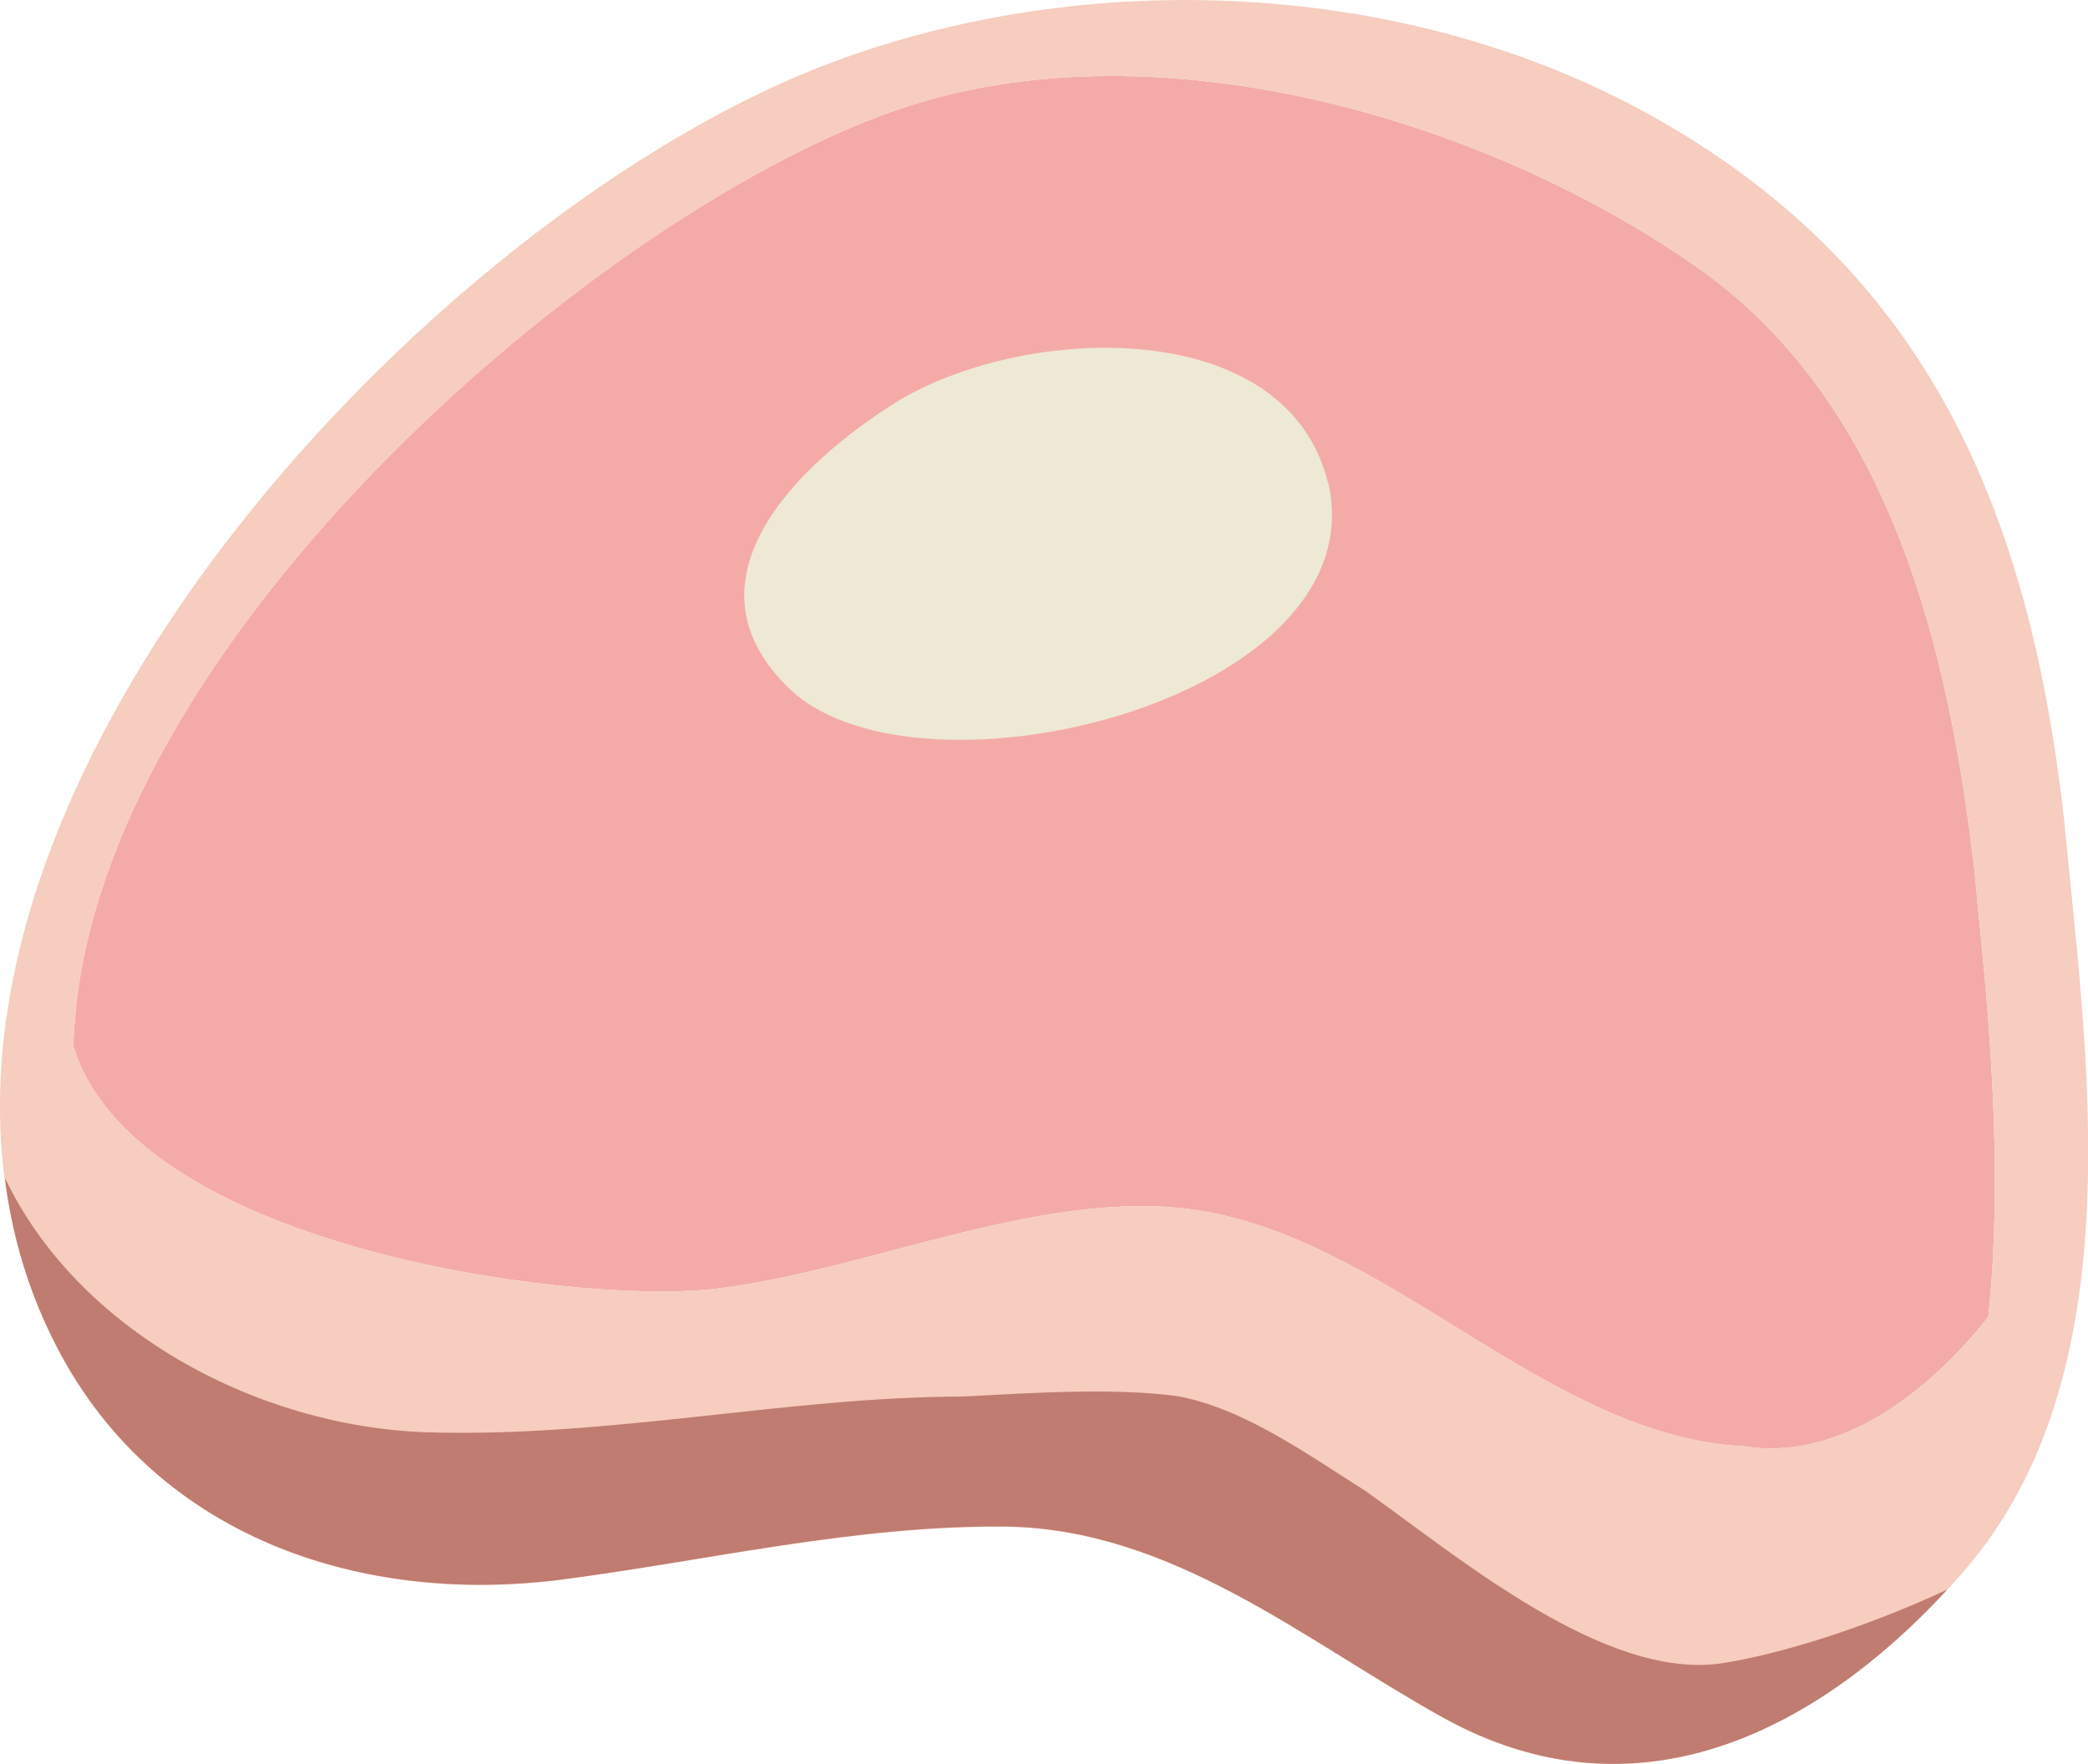
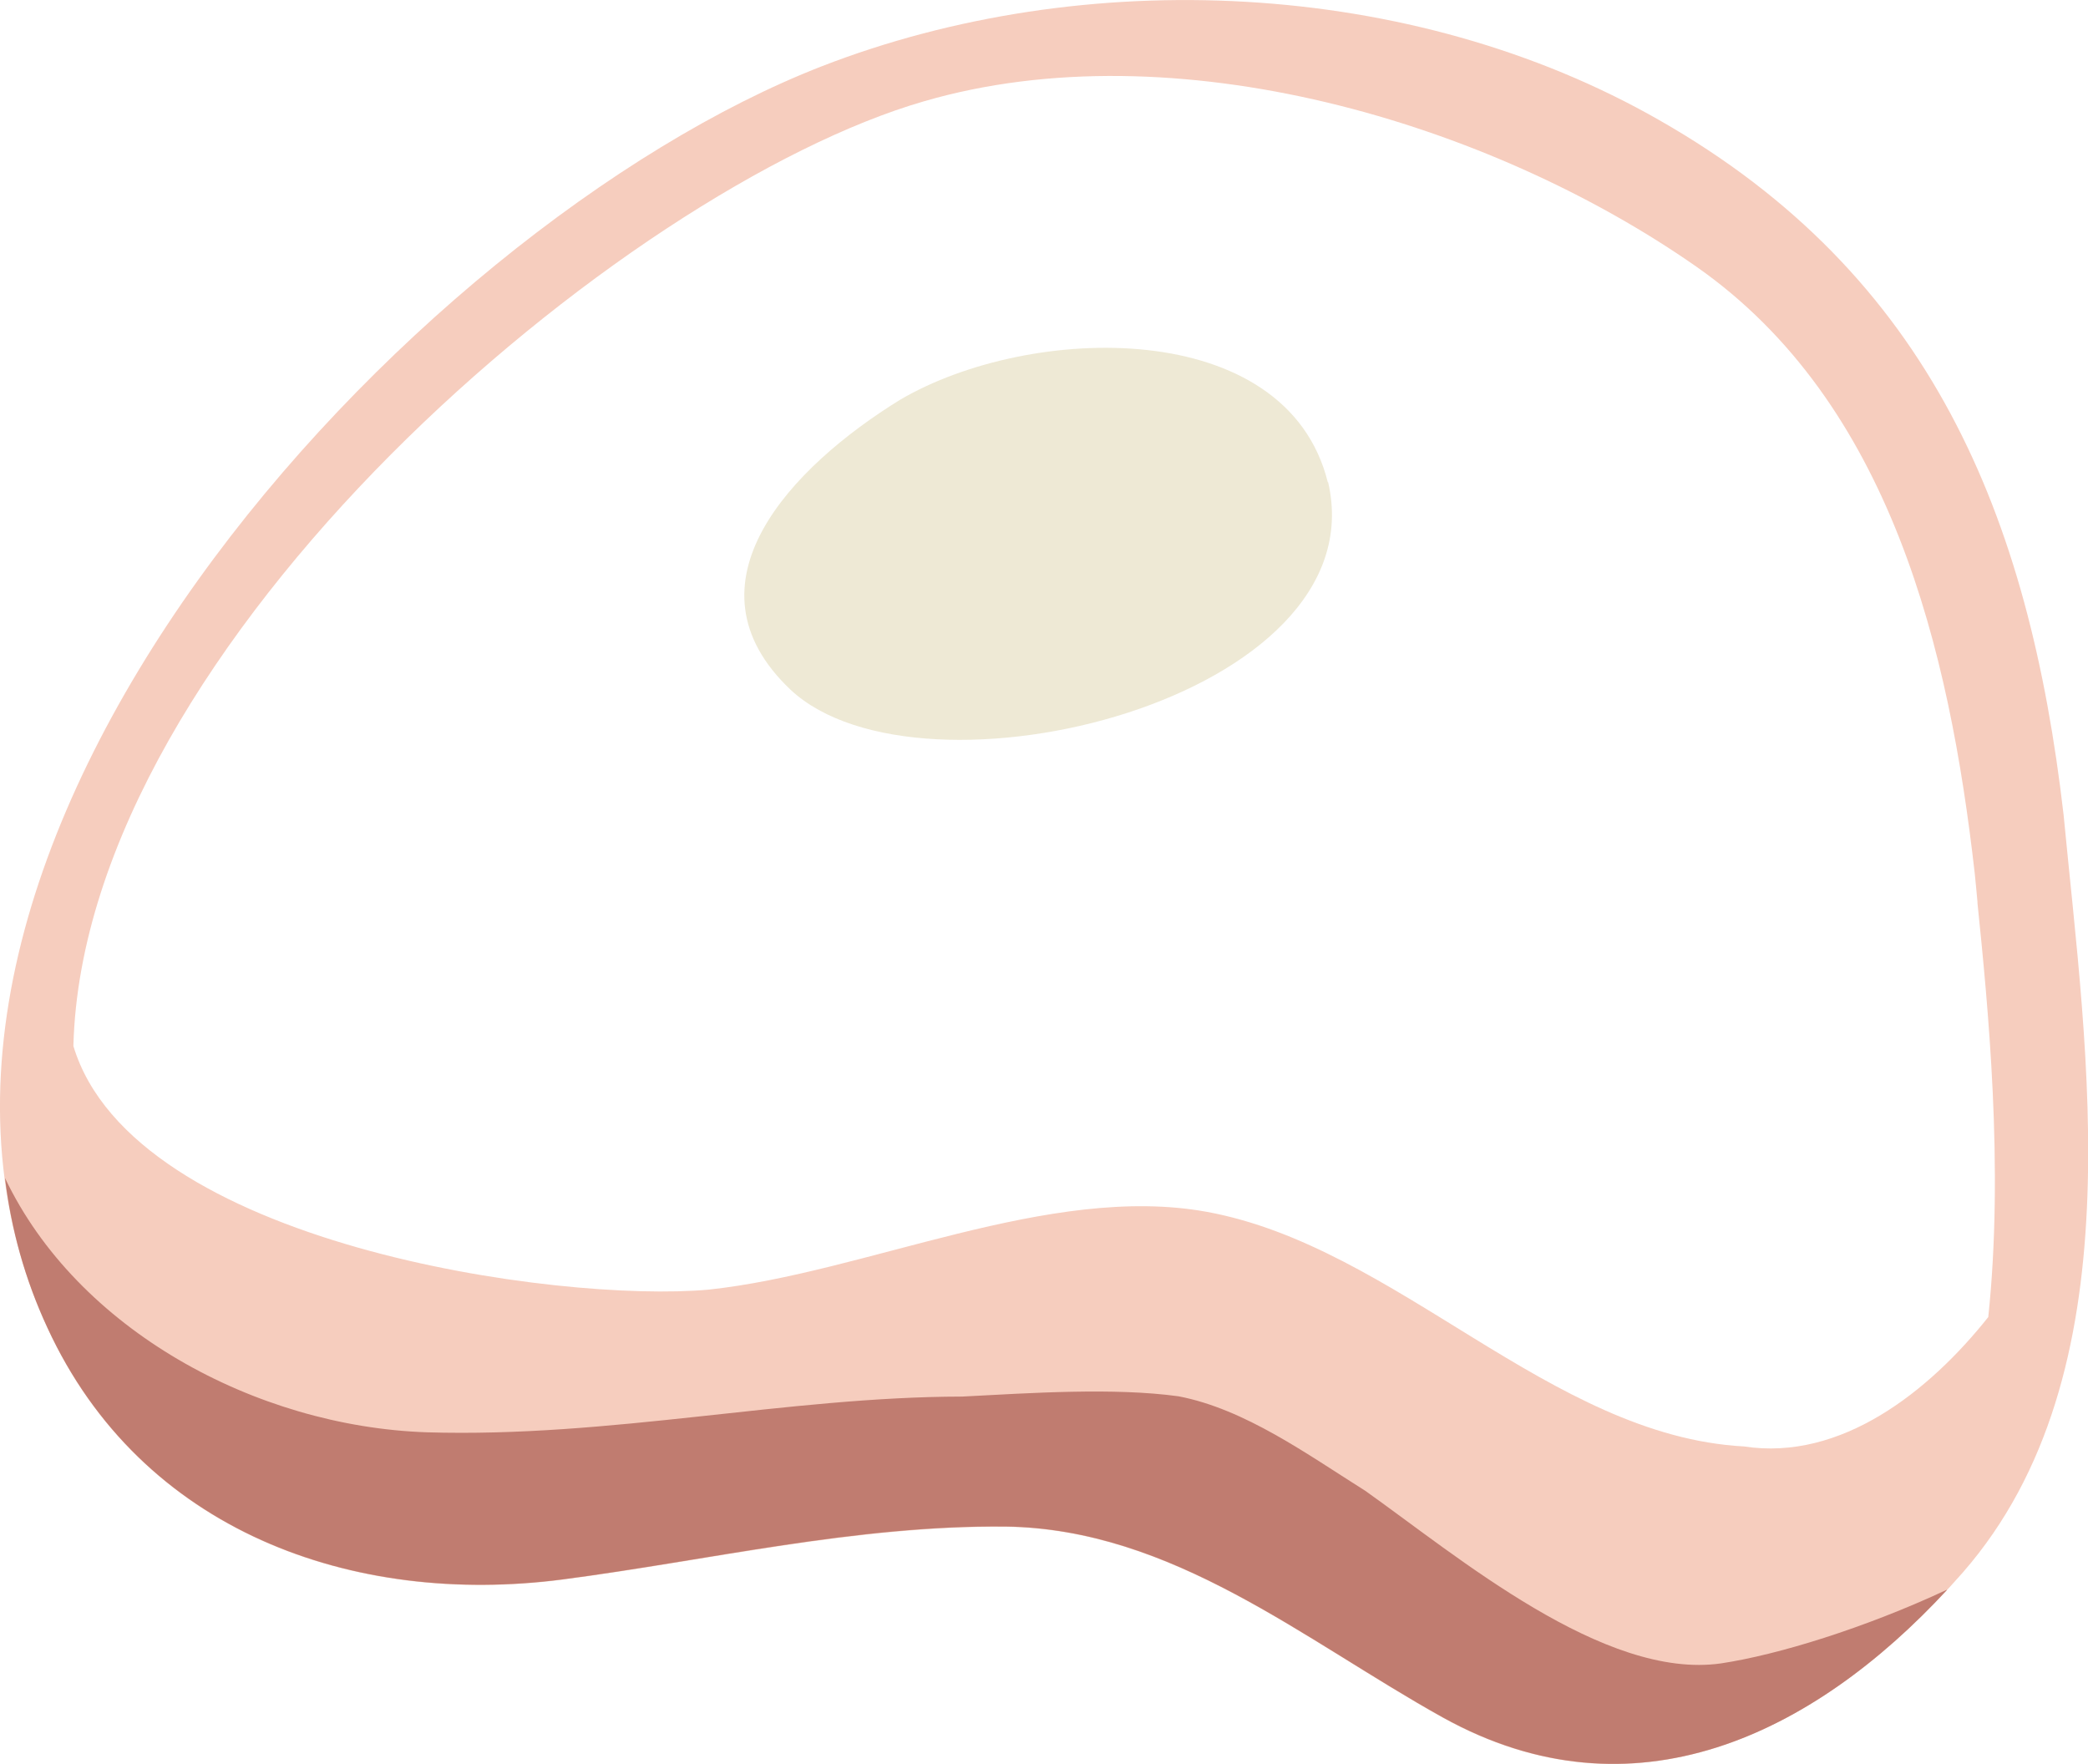
<svg xmlns="http://www.w3.org/2000/svg" id="_レイヤー_2" data-name="レイヤー 2" viewBox="0 0 75.37 63.67">
  <defs>
    <style>
      .cls-1 {
        fill: #f4aba8;
      }

      .cls-1, .cls-2, .cls-3, .cls-4 {
        stroke-width: 0px;
      }

      .cls-2 {
        fill: #c07c70;
      }

      .cls-3 {
        fill: #eee9d5;
      }

      .cls-4 {
        fill: #f6cdbe;
      }
    </style>
  </defs>
  <g id="m">
    <g>
-       <path class="cls-1" d="m71.28,31.51c.03.33.07.66.1,1.04t0,.04c.38,3.71.96,9.55.39,14.95-2.13,2.68-5.31,5.21-8.82,4.67-7.01-.38-12.53-7.22-19.4-8.47-5.69-1.03-12.27,2.2-17.97,2.81-5.4.49-20.77-1.62-22.93-8.79v-.03C3.04,23.2,22.56,6.78,33.34,3.66c9.05-2.64,20.42.74,27.9,5.97,7.03,4.92,9.13,13.87,10.04,21.88Z" />
      <path class="cls-4" d="m71.28,31.51c.03.33.07.66.1,1.04t0,.04c.38,3.71.96,9.55.39,14.95-2.13,2.68-5.31,5.21-8.82,4.67-7.01-.38-12.53-7.22-19.4-8.47-5.69-1.03-12.27,2.2-17.97,2.81-5.4.49-20.77-1.62-22.93-8.79v-.03C3.04,23.2,22.56,6.78,33.34,3.66c9.05-2.64,20.42.74,27.9,5.97,7.03,4.92,9.13,13.87,10.04,21.88Zm-11.38-27.17C50.94-.79,39.13-1.28,29.67,2.39,14.73,8.2-6.14,30.88,1.71,47.93c3.39,7.36,11.03,10.07,18.59,9.09,5.34-.7,10.57-1.95,15.99-1.91,6.03.08,10.79,4.11,15.79,6.89,7.15,3.97,13.89.34,18.78-5.25,6.26-7.18,4.45-18.71,3.63-27.33-1.25-10.83-4.8-19.5-14.59-25.08Z" />
      <path class="cls-3" d="m47.94,17.4c1.82,7.82-14.69,11.9-19.4,7.5-4.05-3.83.04-8.06,3.95-10.47,4.7-2.76,13.95-3.02,15.44,2.98Z" />
      <path class="cls-2" d="m70.28,57.39c-4.83,5.22-11.32,8.42-18.2,4.6-5-2.78-9.76-6.81-15.79-6.89-5.42-.05-10.65,1.21-15.99,1.91-7.56.98-15.2-1.73-18.59-9.09-.81-1.74-1.31-3.56-1.53-5.4,2.6,5.46,9.03,8.97,15.23,9.18,6.63.2,12.99-1.28,19.32-1.29,2.49-.13,5.48-.33,7.81-.01,2.4.46,4.64,2.09,6.74,3.41,3.33,2.36,8.62,6.84,12.85,6.23,2.05-.31,5.17-1.27,8.13-2.65Z" />
    </g>
  </g>
</svg>